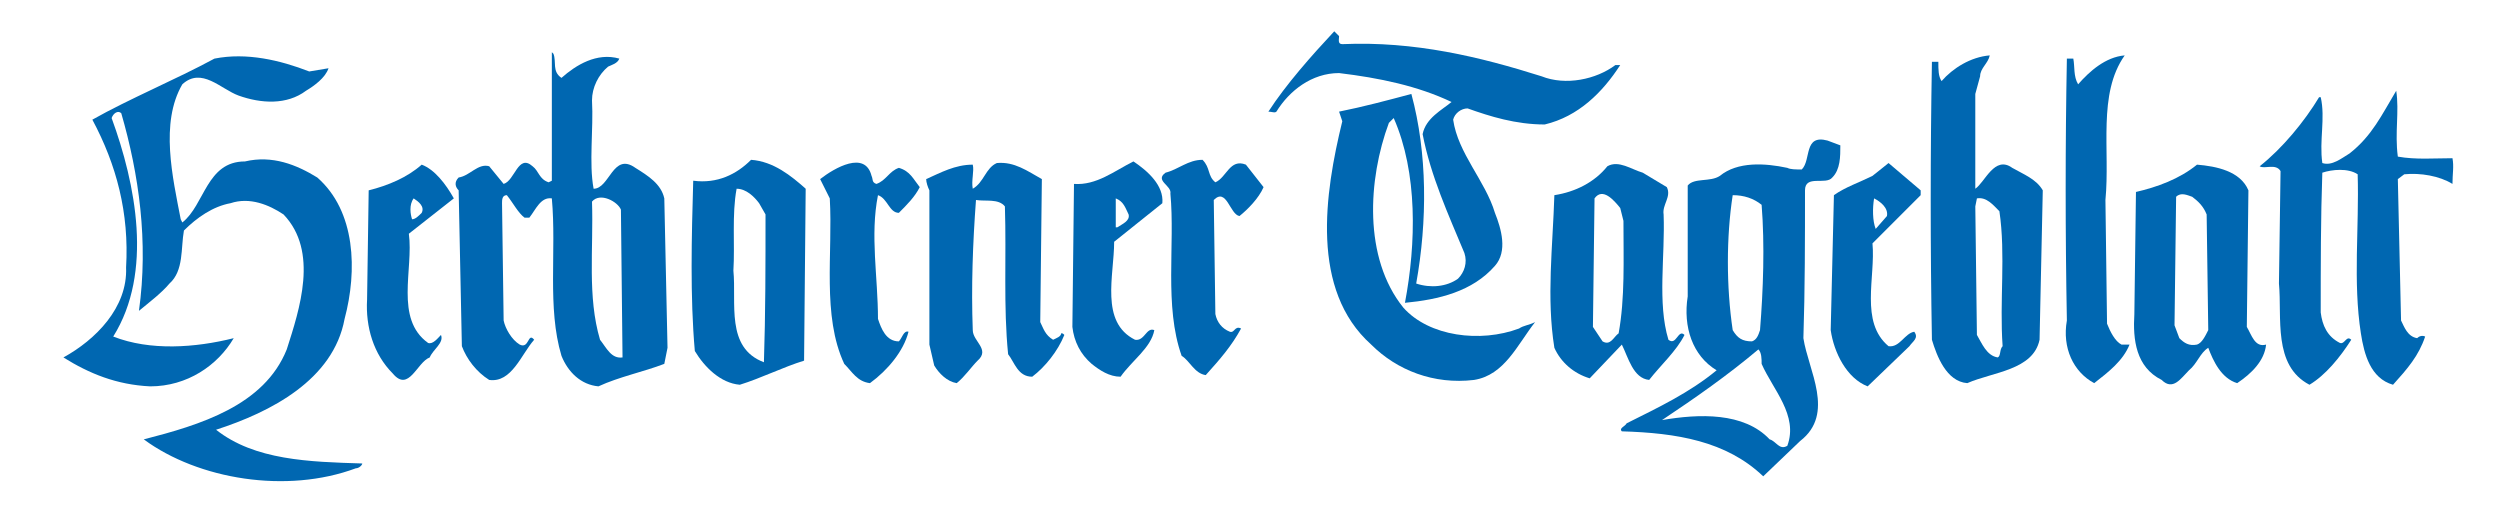
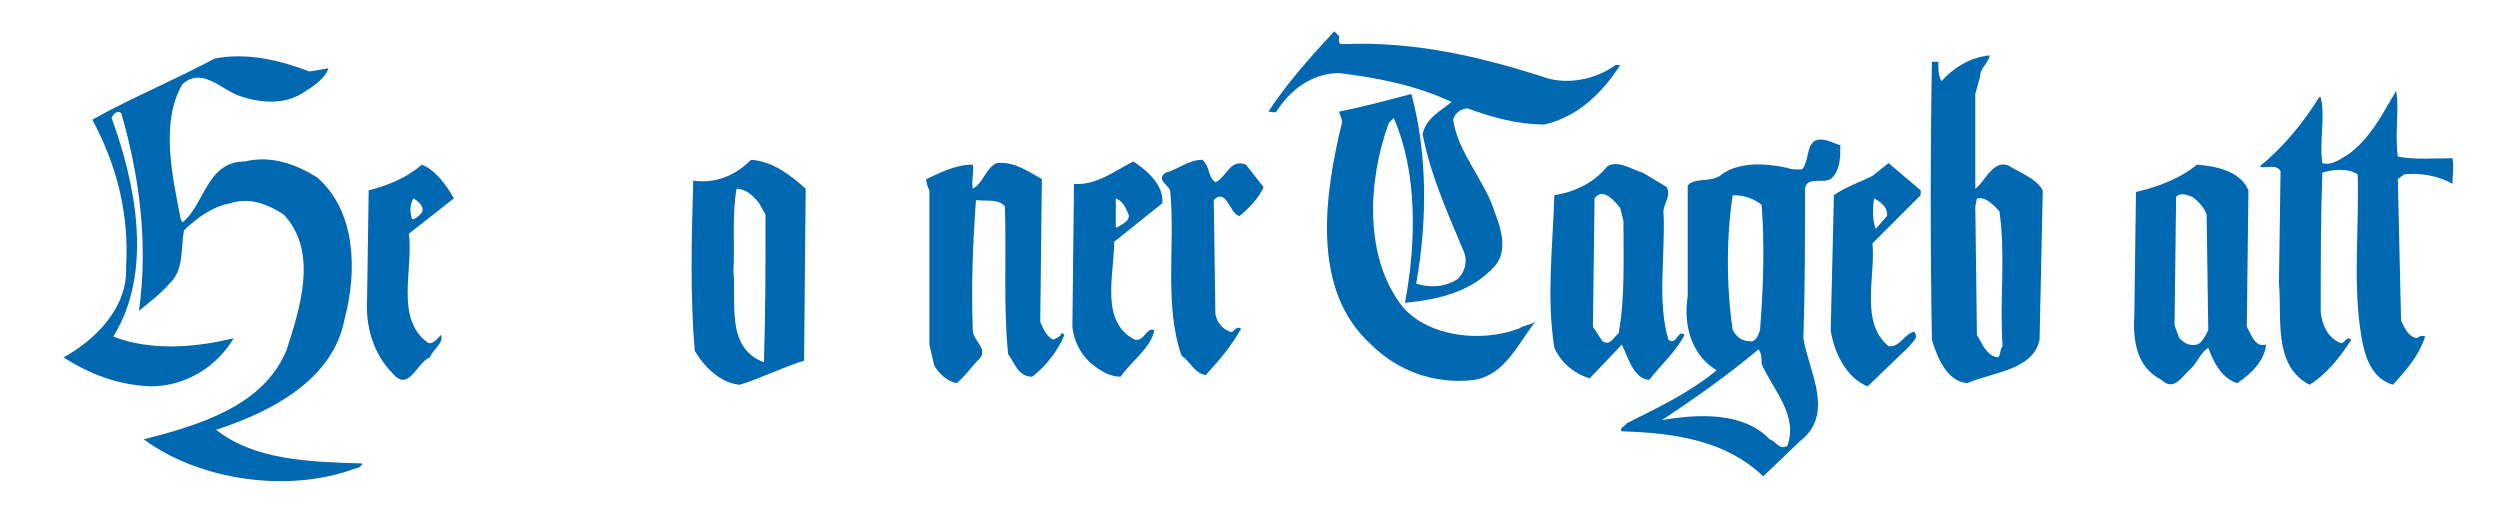
<svg xmlns="http://www.w3.org/2000/svg" xmlns:ns1="http://sodipodi.sourceforge.net/DTD/sodipodi-0.dtd" xmlns:ns2="http://www.inkscape.org/namespaces/inkscape" version="1.1" id="Ebene_1" x="0px" y="0px" viewBox="0 0 155.607 31.987" xml:space="preserve" ns1:docname="HT_40K.svg" width="155.607" height="31.987" ns2:version="1.1.1 (3bf5ae0d25, 2021-09-20)">
  <defs id="defs41" />
  <ns1:namedview id="namedview39" pagecolor="#ffffff" bordercolor="#666666" borderopacity="1.0" ns2:pageshadow="2" ns2:pageopacity="0.0" ns2:pagecheckerboard="0" showgrid="false" ns2:zoom="9.1894737" ns2:cx="78.296105" ns2:cy="15.996564" ns2:window-width="3840" ns2:window-height="2036" ns2:window-x="1878" ns2:window-y="-12" ns2:window-maximized="1" ns2:current-layer="g36" />
  <style type="text/css" id="style2">
	.st0{fill:#9F9D9C;}
</style>
  <g id="g36" transform="translate(-16.652,-31.452)">
    <path class="st0" d="m 100,33.7 c 0,0.2 -0.1,0.5 0.2,0.5 4.5,-0.2 8.6,0.8 12.4,2 1.5,0.6 3.4,0.2 4.6,-0.7 h 0.3 c -1.1,1.7 -2.6,3.2 -4.7,3.7 -1.8,0 -3.4,-0.5 -4.8,-1 -0.4,0 -0.8,0.3 -0.9,0.7 0.3,2.1 2,3.8 2.6,5.8 0.4,1 0.8,2.4 0,3.3 -1.4,1.6 -3.5,2.1 -5.6,2.3 0.7,-3.7 0.8,-8.1 -0.7,-11.5 l -0.3,0.3 c -1.3,3.5 -1.6,8.4 0.9,11.5 1.6,1.8 4.8,2.2 7.2,1.3 0.3,-0.2 0.6,-0.2 1,-0.4 -1.1,1.4 -1.9,3.3 -3.8,3.6 -2.5,0.3 -4.8,-0.6 -6.4,-2.2 C 98.2,49.5 99.1,43.5 100.2,39 L 100,38.4 c 1.5,-0.3 3,-0.7 4.5,-1.1 1,3.7 1,7.9 0.3,11.8 0.9,0.3 1.9,0.2 2.6,-0.3 0.4,-0.4 0.6,-1 0.4,-1.6 -1,-2.4 -2.1,-4.8 -2.6,-7.4 0.2,-1 1.2,-1.5 1.8,-2 -2.1,-1 -4.5,-1.5 -7,-1.8 -1.7,0 -3.1,1.1 -3.9,2.4 -0.1,0.1 -0.3,0 -0.5,0 1.1,-1.7 2.7,-3.5 4.1,-5 z" id="path4" style="fill:#0067b1;fill-opacity:1" />
-     <path class="st0" d="m 148.9,34.9 c -1.7,2.4 -0.9,5.9 -1.2,9 l 0.1,7.7 c 0.2,0.5 0.5,1.1 0.9,1.3 h 0.5 c -0.4,1 -1.3,1.7 -2.2,2.4 -1.3,-0.7 -2,-2.2 -1.7,-3.9 -0.1,-5.4 -0.1,-11 0,-16.3 h 0.4 c 0.1,0.5 0,1.1 0.3,1.6 0.7,-0.8 1.7,-1.7 2.9,-1.8" id="path6" style="fill:#0067b1;fill-opacity:1" />
    <path class="st0" d="m 140.5,34.9 c -0.1,0.5 -0.6,0.8 -0.6,1.3 l -0.3,1.1 v 5.9 c 0.6,-0.4 1.2,-2.1 2.3,-1.3 0.7,0.4 1.5,0.7 1.9,1.4 l -0.2,9.3 c -0.4,1.9 -2.9,2 -4.5,2.7 -1.3,-0.1 -1.9,-1.7 -2.2,-2.7 -0.1,-5.6 -0.1,-11.7 0,-17.3 h 0.4 c 0,0.5 0,0.9 0.2,1.2 0.7,-0.8 1.8,-1.5 3,-1.6 m 0.6,9.7 c -0.4,-0.4 -0.8,-0.9 -1.4,-0.8 l -0.1,0.5 0.1,8 c 0.3,0.5 0.6,1.3 1.3,1.4 0.2,-0.1 0.1,-0.5 0.3,-0.7 -0.2,-2.8 0.2,-5.7 -0.2,-8.4" id="path8" style="fill:#0067b1;fill-opacity:1" />
-     <path class="st0" d="m 51.1,34.8 c 0.2,0.5 -0.1,1.1 0.5,1.5 0.9,-0.8 2.2,-1.6 3.6,-1.2 -0.1,0.3 -0.5,0.4 -0.7,0.5 -0.6,0.5 -1,1.3 -1,2.1 0.1,1.8 -0.2,3.9 0.1,5.5 1,0 1.2,-2.3 2.6,-1.3 0.8,0.5 1.6,1 1.8,1.9 l 0.2,9.3 -0.2,1 c -1.3,0.5 -2.8,0.8 -4.1,1.4 -1.1,-0.1 -1.9,-0.9 -2.3,-1.9 -0.9,-3 -0.3,-6.5 -0.6,-9.8 -0.7,-0.1 -1,0.7 -1.4,1.2 h -0.3 c -0.4,-0.3 -0.7,-0.9 -1.1,-1.4 -0.3,0 -0.3,0.3 -0.3,0.5 l 0.1,7.3 c 0.1,0.5 0.5,1.2 1,1.5 0.6,0.3 0.5,-0.8 0.9,-0.3 -0.8,0.9 -1.4,2.7 -2.8,2.5 -0.8,-0.5 -1.4,-1.3 -1.7,-2.1 l -0.2,-9.7 c -0.2,-0.2 -0.3,-0.5 0,-0.8 0.7,-0.1 1.2,-0.9 1.9,-0.7 l 0.9,1.1 c 0.7,-0.2 0.9,-1.9 1.8,-1.1 0.4,0.3 0.4,0.8 1,1 L 51,42.7 v -8 z m 4.2,9.7 C 55.1,44 54,43.4 53.5,44 c 0.1,3 -0.3,5.9 0.5,8.6 0.4,0.5 0.7,1.2 1.4,1.1 z" id="path10" style="fill:#0067b1;fill-opacity:1" />
    <path class="st0" d="m 37.1,35.7 c -0.2,0.6 -0.9,1.1 -1.4,1.4 -1.2,0.9 -2.8,0.8 -4.2,0.3 -1.1,-0.4 -2.3,-1.8 -3.5,-0.7 -1.4,2.4 -0.6,5.8 -0.1,8.4 l 0.1,0.2 c 1.4,-1.1 1.5,-3.8 3.9,-3.8 1.7,-0.4 3.2,0.2 4.5,1 2.4,2.1 2.5,5.8 1.7,8.8 -0.7,3.8 -4.6,5.8 -8,6.9 2.4,1.9 5.8,2 9.1,2.1 0,0.1 -0.2,0.3 -0.4,0.3 -4.3,1.6 -9.8,0.7 -13.2,-1.8 3.5,-0.9 7.5,-2.1 8.9,-5.6 0.8,-2.5 2,-6.1 -0.2,-8.4 -0.9,-0.6 -2.1,-1.1 -3.3,-0.7 -1.1,0.2 -2.1,0.9 -2.9,1.7 -0.2,1.1 0,2.5 -0.9,3.3 -0.5,0.6 -1.3,1.2 -1.9,1.7 0.6,-4.3 0,-8.5 -1.1,-12.3 -0.2,-0.2 -0.5,0 -0.6,0.3 1.5,4.1 2.6,9.6 0.1,13.6 2.3,0.9 5.1,0.7 7.5,0.1 -1,1.7 -2.9,3 -5.2,3 -2.1,-0.1 -3.8,-0.8 -5.4,-1.8 2,-1.1 4,-3.1 3.9,-5.6 0.2,-3.4 -0.6,-6.4 -2.1,-9.2 2.3,-1.3 5.2,-2.5 7.6,-3.8 2,-0.4 4.1,0.1 5.9,0.8 z" id="path12" style="fill:#0067b1;fill-opacity:1" />
    <path class="st0" d="m 165.9,41.2 c 1.1,0.2 2.3,0.1 3.4,0.1 0.1,0.5 0,1 0,1.6 -0.8,-0.5 -2,-0.7 -3,-0.6 l -0.4,0.3 0.2,8.8 c 0.2,0.4 0.4,1 1,1.1 0.1,-0.1 0.3,-0.2 0.5,-0.1 -0.4,1.2 -1.1,2 -2,3 -1.4,-0.4 -1.8,-1.9 -2,-3.2 -0.5,-3.2 -0.1,-6.6 -0.2,-9.9 -0.6,-0.4 -1.6,-0.3 -2.2,-0.1 -0.1,2.8 -0.1,5.8 -0.1,8.7 0.1,0.8 0.4,1.5 1.2,1.9 0.3,0.1 0.4,-0.5 0.7,-0.2 -0.7,1.1 -1.6,2.2 -2.6,2.8 -2.3,-1.2 -1.7,-4.2 -1.9,-6.3 l 0.1,-7 c -0.3,-0.5 -1,-0.1 -1.3,-0.3 1.4,-1.1 2.8,-2.8 3.7,-4.3 h 0.1 c 0.3,1.3 -0.1,2.7 0.1,4.1 0.6,0.2 1.2,-0.3 1.7,-0.6 1.4,-1.1 2,-2.4 2.9,-3.9 0.2,1.3 -0.1,2.6 0.1,4.1" id="path14" style="fill:#0067b1;fill-opacity:1" />
    <path class="st0" d="m 131.2,40.5 c 0,0.7 0,1.5 -0.5,2 -0.4,0.5 -1.7,-0.2 -1.7,0.8 0,2.9 0,6.2 -0.1,9.2 0.3,2 2,4.7 -0.2,6.4 l -2.3,2.2 c -2.3,-2.2 -5.4,-2.7 -8.8,-2.8 -0.2,-0.2 0.2,-0.3 0.3,-0.5 2,-1 3.9,-1.9 5.6,-3.3 -1.5,-0.9 -2.1,-2.7 -1.8,-4.6 V 43 c 0.4,-0.5 1.4,-0.2 2,-0.6 1.1,-0.9 2.8,-0.8 4.2,-0.5 0.2,0.1 0.5,0.1 0.9,0.1 0.6,-0.6 0.1,-2.2 1.6,-1.8 z m -4.9,3.7 c -0.5,-0.4 -1.1,-0.6 -1.8,-0.6 -0.4,2.6 -0.4,5.7 0,8.4 0.3,0.5 0.6,0.7 1.2,0.7 0.3,-0.1 0.4,-0.4 0.5,-0.7 0.2,-2.5 0.3,-5.3 0.1,-7.8 m 0,9.9 c 0,-0.3 0,-0.7 -0.2,-0.9 -1.9,1.6 -3.9,3 -6,4.4 2.3,-0.4 5.1,-0.5 6.7,1.2 0.4,0.1 0.6,0.7 1.1,0.4 0.7,-1.9 -0.9,-3.5 -1.6,-5.1" id="path16" style="fill:#0067b1;fill-opacity:1" />
    <path class="st0" d="m 156.6,43.3 -0.1,8.5 c 0.3,0.5 0.5,1.3 1.2,1.1 -0.1,1 -0.9,1.8 -1.8,2.4 -1,-0.3 -1.5,-1.4 -1.8,-2.2 -0.5,0.3 -0.7,1 -1.2,1.4 -0.5,0.5 -1,1.3 -1.7,0.6 -1.6,-0.8 -1.8,-2.5 -1.7,-4.1 l 0.1,-7.6 c 1.3,-0.3 2.7,-0.8 3.8,-1.7 1.2,0.1 2.7,0.4 3.2,1.6 m -2.6,1.5 c -0.2,-0.5 -0.5,-0.8 -0.9,-1.1 -0.3,-0.1 -0.7,-0.3 -1,0 l -0.1,8 0.3,0.8 c 0.3,0.3 0.6,0.5 1.1,0.4 0.3,-0.1 0.5,-0.5 0.7,-0.9 z" id="path18" style="fill:#0067b1;fill-opacity:1" />
    <path class="st0" d="m 136.2,43.6 -3,3 c 0.2,2.1 -0.8,4.9 1,6.4 0.7,0.1 1,-0.8 1.6,-0.9 0.3,0.4 -0.1,0.6 -0.3,0.9 l -2.6,2.5 C 131.6,55 130.8,53.4 130.6,52 l 0.2,-8.4 c 0.7,-0.5 1.6,-0.8 2.4,-1.2 l 1,-0.8 2,1.7 z m -2.1,1.3 c 0.1,-0.5 -0.4,-0.9 -0.8,-1.1 -0.1,0.6 -0.1,1.4 0.1,1.9 z" id="path20" style="fill:#0067b1;fill-opacity:1" />
    <path class="st0" d="m 120.4,43.1 c 0.3,0.6 -0.3,1.1 -0.2,1.7 0.1,2.6 -0.4,5.5 0.3,7.8 0.5,0.4 0.6,-0.7 1,-0.3 -0.5,1 -1.5,1.9 -2.2,2.8 -1,-0.1 -1.3,-1.4 -1.7,-2.2 l -2,2.1 c -1,-0.3 -1.8,-1 -2.2,-1.9 -0.5,-3.1 -0.1,-6.3 0,-9.5 1.3,-0.2 2.5,-0.8 3.3,-1.8 0.7,-0.4 1.5,0.2 2.2,0.4 z m -2.9,1.3 c -0.4,-0.5 -1.1,-1.3 -1.6,-0.6 l -0.1,8 0.6,0.9 c 0.5,0.3 0.7,-0.3 1,-0.5 0.4,-2.2 0.3,-4.6 0.3,-7 z" id="path22" style="fill:#0067b1;fill-opacity:1" />
    <path class="st0" d="m 92.3,42.8 c 0.7,-0.3 0.9,-1.5 1.9,-1.1 l 1.1,1.4 c -0.3,0.7 -1,1.4 -1.5,1.8 -0.6,-0.1 -0.8,-1.8 -1.6,-1 l 0.1,7.1 c 0.1,0.5 0.4,0.9 0.9,1.1 0.3,0.1 0.3,-0.4 0.7,-0.2 -0.6,1.1 -1.3,1.9 -2.2,2.9 -0.7,-0.1 -1,-0.9 -1.5,-1.2 -1.1,-3.1 -0.4,-6.9 -0.7,-10.1 0.1,-0.5 -1,-0.8 -0.3,-1.3 0.8,-0.2 1.4,-0.8 2.3,-0.8 0.5,0.5 0.3,1 0.8,1.4" id="path24" style="fill:#0067b1;fill-opacity:1" />
    <path class="st0" d="m 66.8,43.2 -0.1,10.7 c -1.3,0.4 -2.7,1.1 -4,1.5 -1.2,-0.1 -2.2,-1.1 -2.8,-2.1 -0.3,-3.4 -0.2,-7.1 -0.1,-10.6 1.5,0.2 2.7,-0.4 3.6,-1.3 1.4,0.1 2.5,1 3.4,1.8 m -2.9,0.9 c -0.3,-0.4 -0.8,-0.9 -1.4,-0.9 -0.3,1.6 -0.1,3.5 -0.2,5.1 0.2,2 -0.5,4.8 1.9,5.7 0.1,-3 0.1,-6.1 0.1,-9.2 z" id="path26" style="fill:#0067b1;fill-opacity:1" />
    <path class="st0" d="m 77.2,43.2 c 0.7,-0.4 0.8,-1.3 1.5,-1.6 1.1,-0.1 1.9,0.5 2.8,1 l -0.1,8.9 c 0.2,0.4 0.3,0.8 0.8,1.1 0.2,-0.1 0.5,-0.2 0.5,-0.4 0.1,0 0.1,0 0.2,0.1 -0.4,1 -1.2,2 -2,2.6 -0.9,0 -1.1,-0.9 -1.5,-1.4 -0.3,-3 -0.1,-6 -0.2,-9.2 -0.4,-0.5 -1.2,-0.3 -1.8,-0.4 -0.2,2.7 -0.3,5.4 -0.2,8.1 0,0.7 1.1,1.2 0.3,1.9 -0.4,0.4 -0.8,1 -1.3,1.4 -0.6,-0.1 -1.1,-0.6 -1.4,-1.1 l -0.3,-1.3 v -9.6 c -0.1,-0.2 -0.2,-0.5 -0.2,-0.7 0.9,-0.4 1.8,-0.9 2.9,-0.9 0.1,0.4 -0.1,1 0,1.5" id="path28" style="fill:#0067b1;fill-opacity:1" />
    <path class="st0" d="m 89,44.1 -3,2.4 c 0,2.1 -0.9,5 1.3,6.1 0.6,0.1 0.7,-0.8 1.2,-0.6 -0.2,1.1 -1.4,1.9 -2.1,2.9 -0.7,0 -1.3,-0.4 -1.8,-0.8 -0.7,-0.6 -1.1,-1.4 -1.2,-2.3 l 0.1,-8.9 c 1.4,0.1 2.5,-0.8 3.7,-1.4 0.9,0.6 1.9,1.5 1.8,2.6 m -2.1,0.7 c -0.2,-0.4 -0.3,-0.8 -0.8,-1 v 1.8 h 0.1 c 0.3,-0.2 0.8,-0.4 0.7,-0.8" id="path30" style="fill:#0067b1;fill-opacity:1" />
-     <path class="st0" d="m 70.9,42.4 c 0.1,0.2 0,0.4 0.3,0.5 0.6,-0.2 0.8,-0.8 1.4,-1 0.7,0.2 0.9,0.7 1.3,1.2 -0.3,0.6 -0.8,1.1 -1.3,1.6 -0.6,0 -0.7,-0.9 -1.3,-1.1 -0.5,2.5 0,5.1 0,7.7 0.2,0.6 0.5,1.4 1.3,1.4 0.2,-0.2 0.3,-0.7 0.6,-0.6 -0.3,1.2 -1.3,2.4 -2.4,3.2 -0.8,-0.1 -1.1,-0.7 -1.6,-1.2 -1.4,-3 -0.7,-6.9 -0.9,-10.3 l -0.6,-1.2 c 0.9,-0.7 2.8,-1.8 3.2,-0.2" id="path32" style="fill:#0067b1;fill-opacity:1" />
    <path class="st0" d="M 44.9,43.8 42.1,46 c 0.3,2.2 -0.9,5.3 1.2,6.8 0.3,0.1 0.6,-0.3 0.8,-0.5 0.2,0.5 -0.5,0.9 -0.7,1.4 -0.8,0.3 -1.3,2.2 -2.3,1 -1.2,-1.2 -1.7,-2.9 -1.6,-4.6 l 0.1,-6.8 c 1.2,-0.3 2.4,-0.8 3.3,-1.6 0.8,0.3 1.5,1.2 2,2.1 m -2,0.9 c 0.2,-0.4 -0.2,-0.7 -0.5,-0.9 -0.3,0.4 -0.2,1 -0.1,1.3 0.2,0 0.4,-0.2 0.6,-0.4" id="path34" style="fill:#0067b1;fill-opacity:1" />
  </g>
</svg>